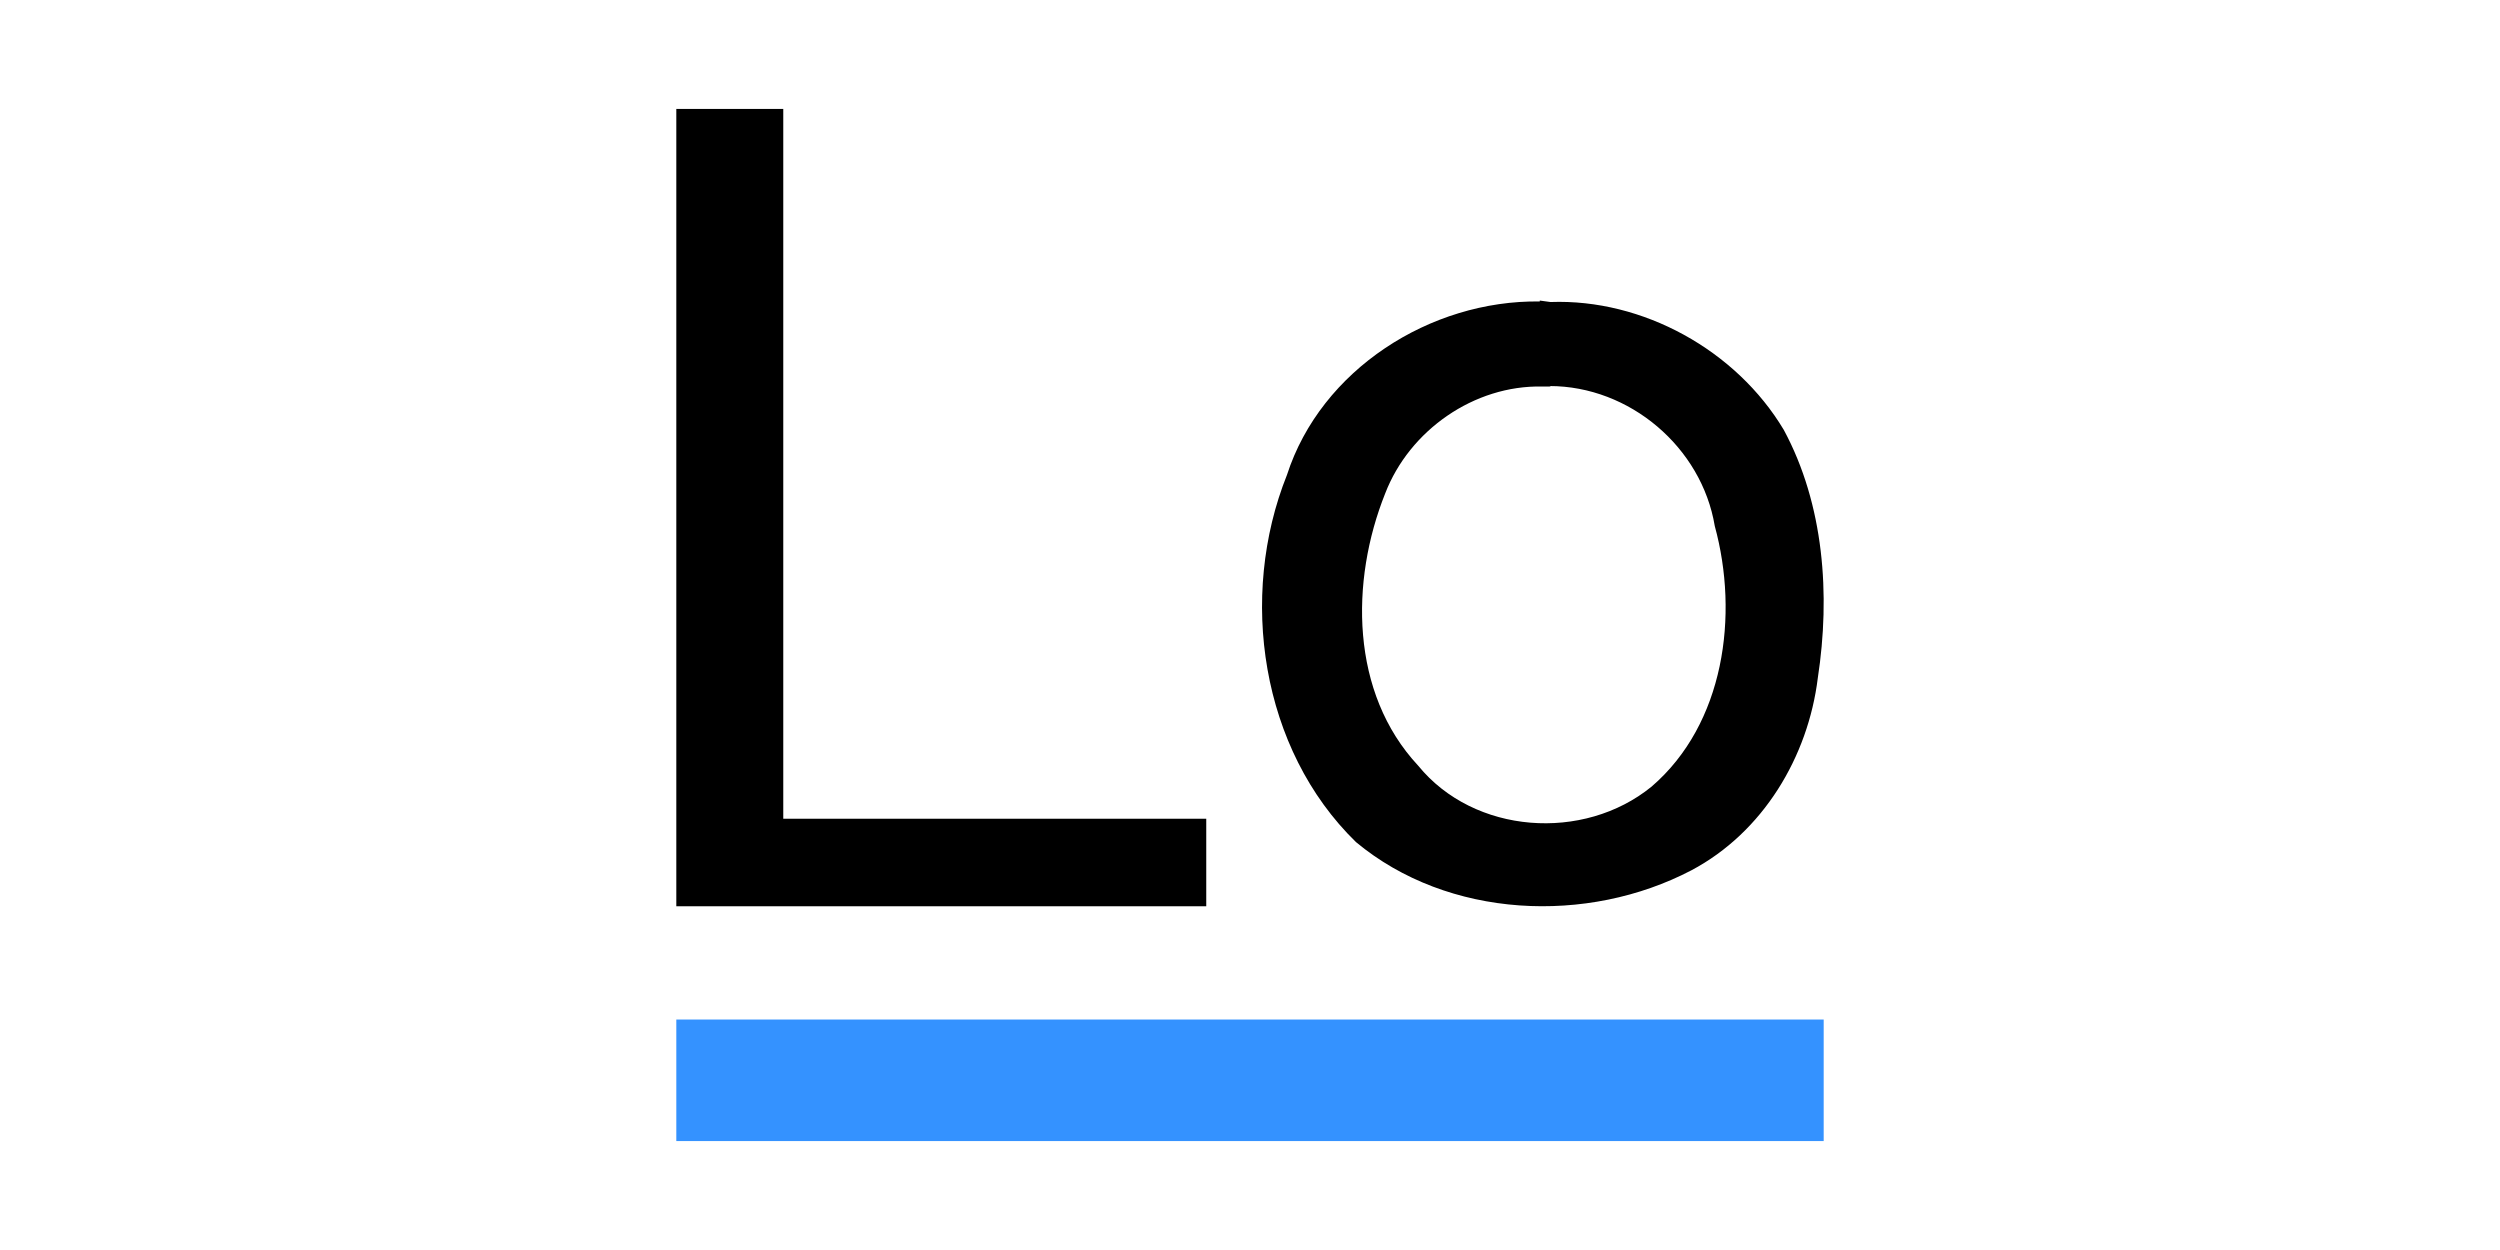
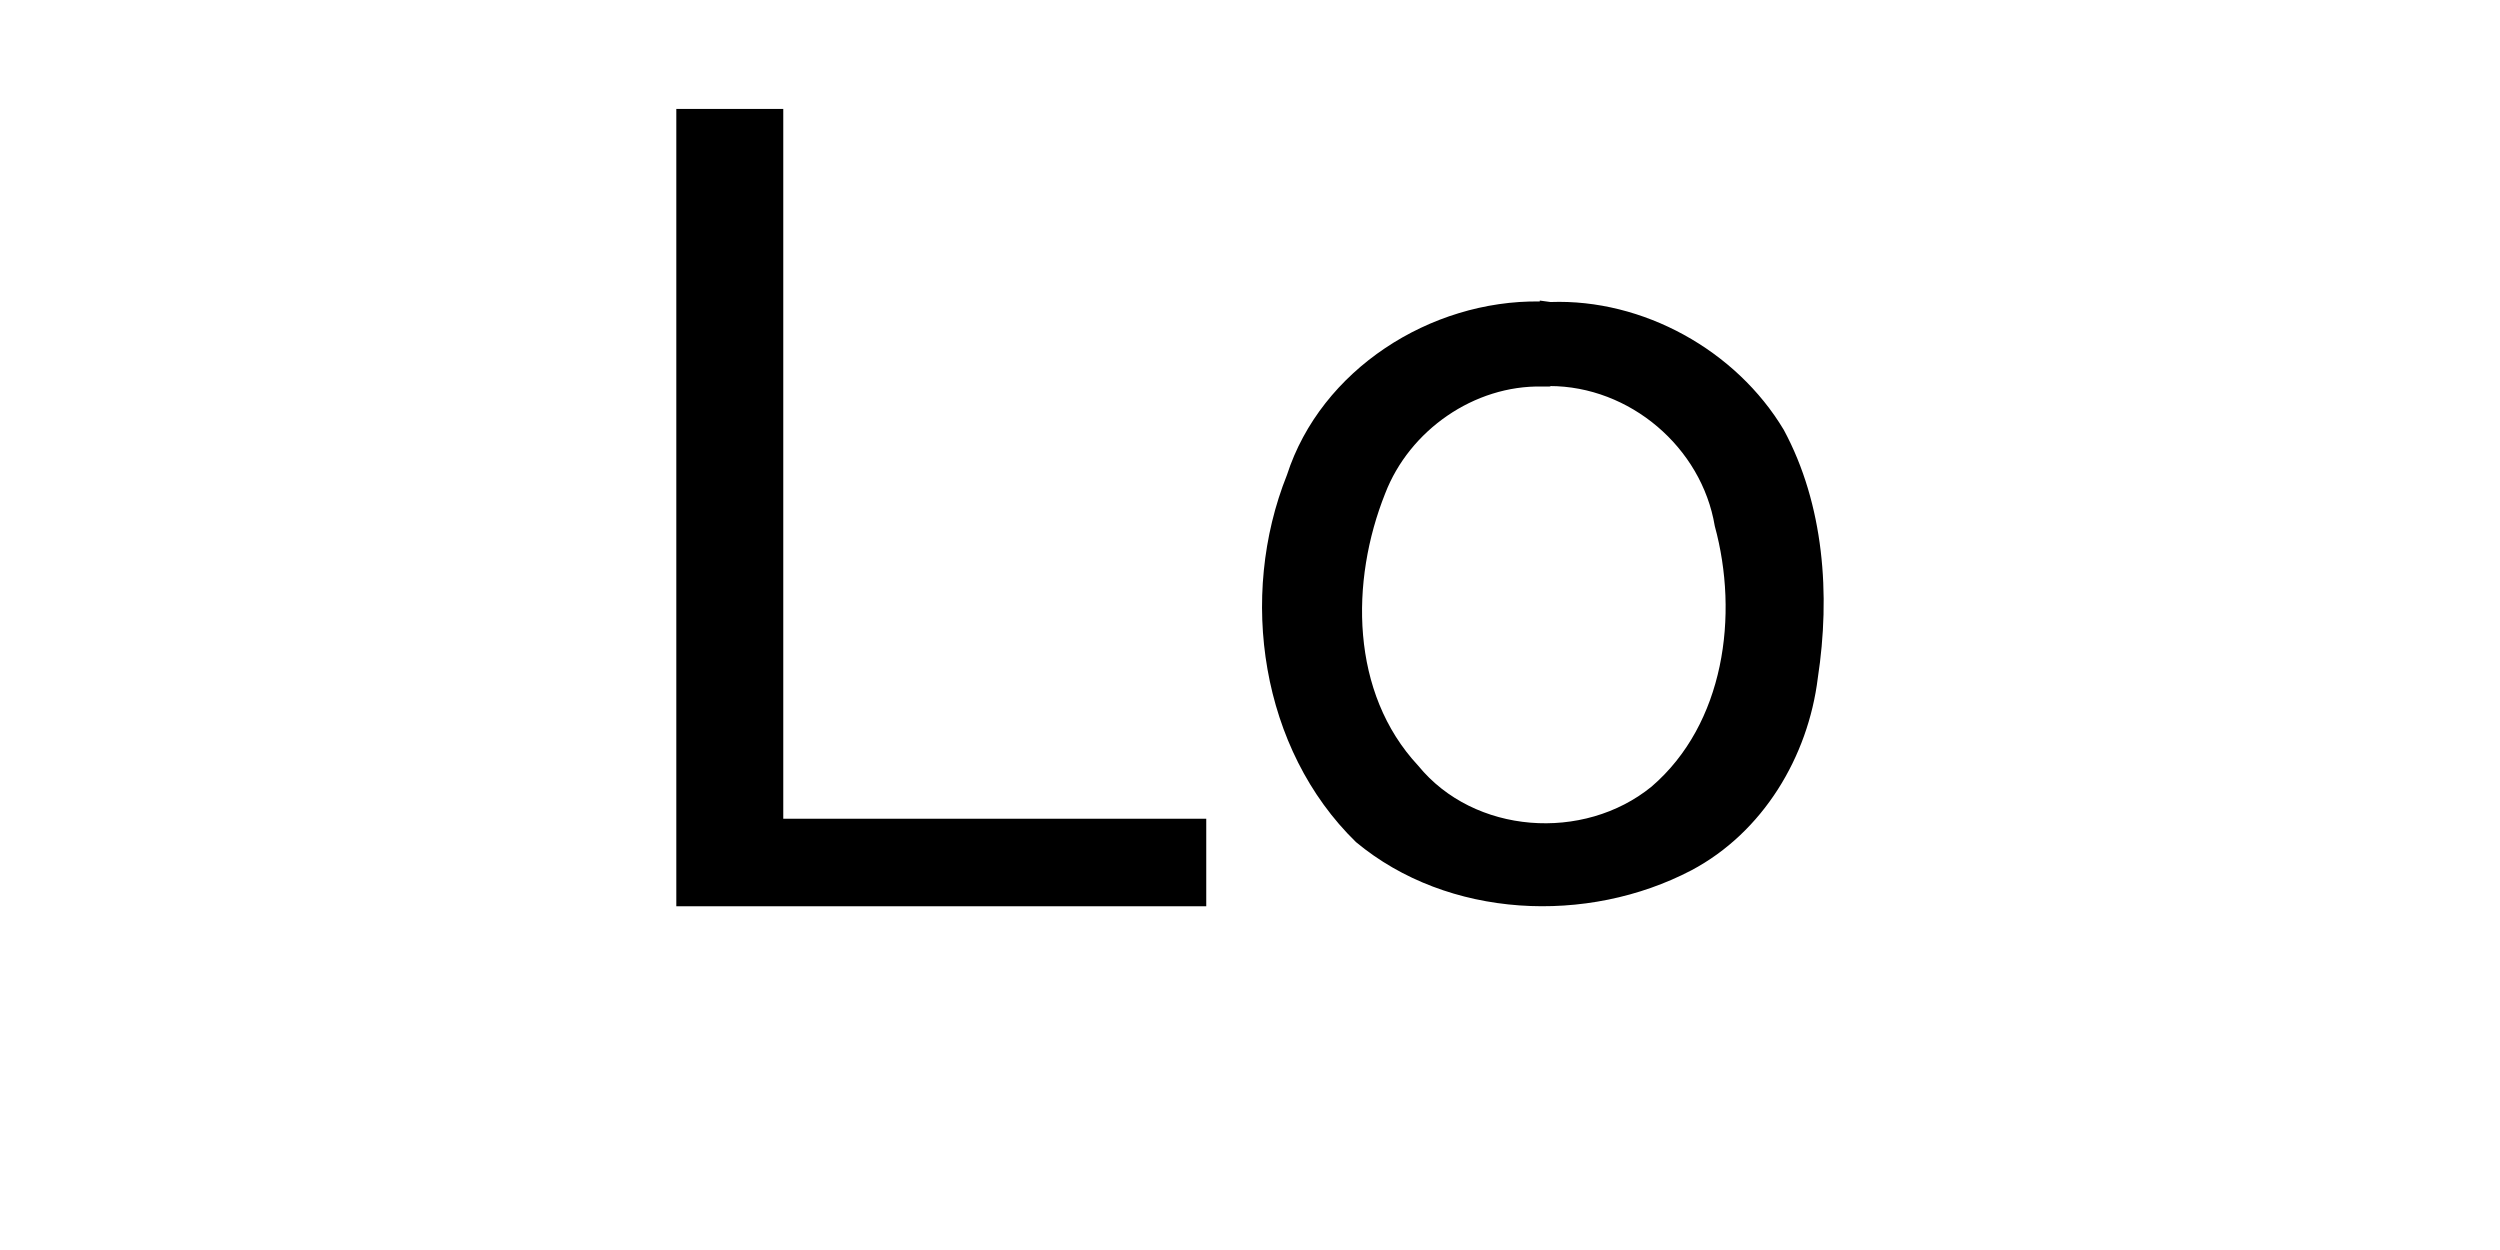
<svg xmlns="http://www.w3.org/2000/svg" width="120" height="60">
  <path d="M32.463 5.228h5.134V39.3H57.9v4.2H32.463zm41.445 9.242c-5.25-.07-10.5 3.267-12.135 8.33-2.334 5.834-1.26 13.162 3.314 17.62 4.434 3.687 11.108 3.967 16.102 1.354 3.43-1.82 5.6-5.437 6.067-9.24.607-3.967.303-8.308-1.634-11.9-2.287-3.827-6.768-6.3-11.2-6.137l-.513-.07zm.467 4.06c3.85 0 7.304 2.94 7.934 6.72 1.167 4.27.467 9.498-3.034 12.508-3.267 2.66-8.518 2.287-11.2-1.003-3.267-3.5-3.267-8.868-1.587-13.068 1.167-3.034 4.27-5.204 7.538-5.134h.42z" />
-   <path d="M32.463 48.938h55.074v5.834H32.463z" fill="#3492ff" />
</svg>